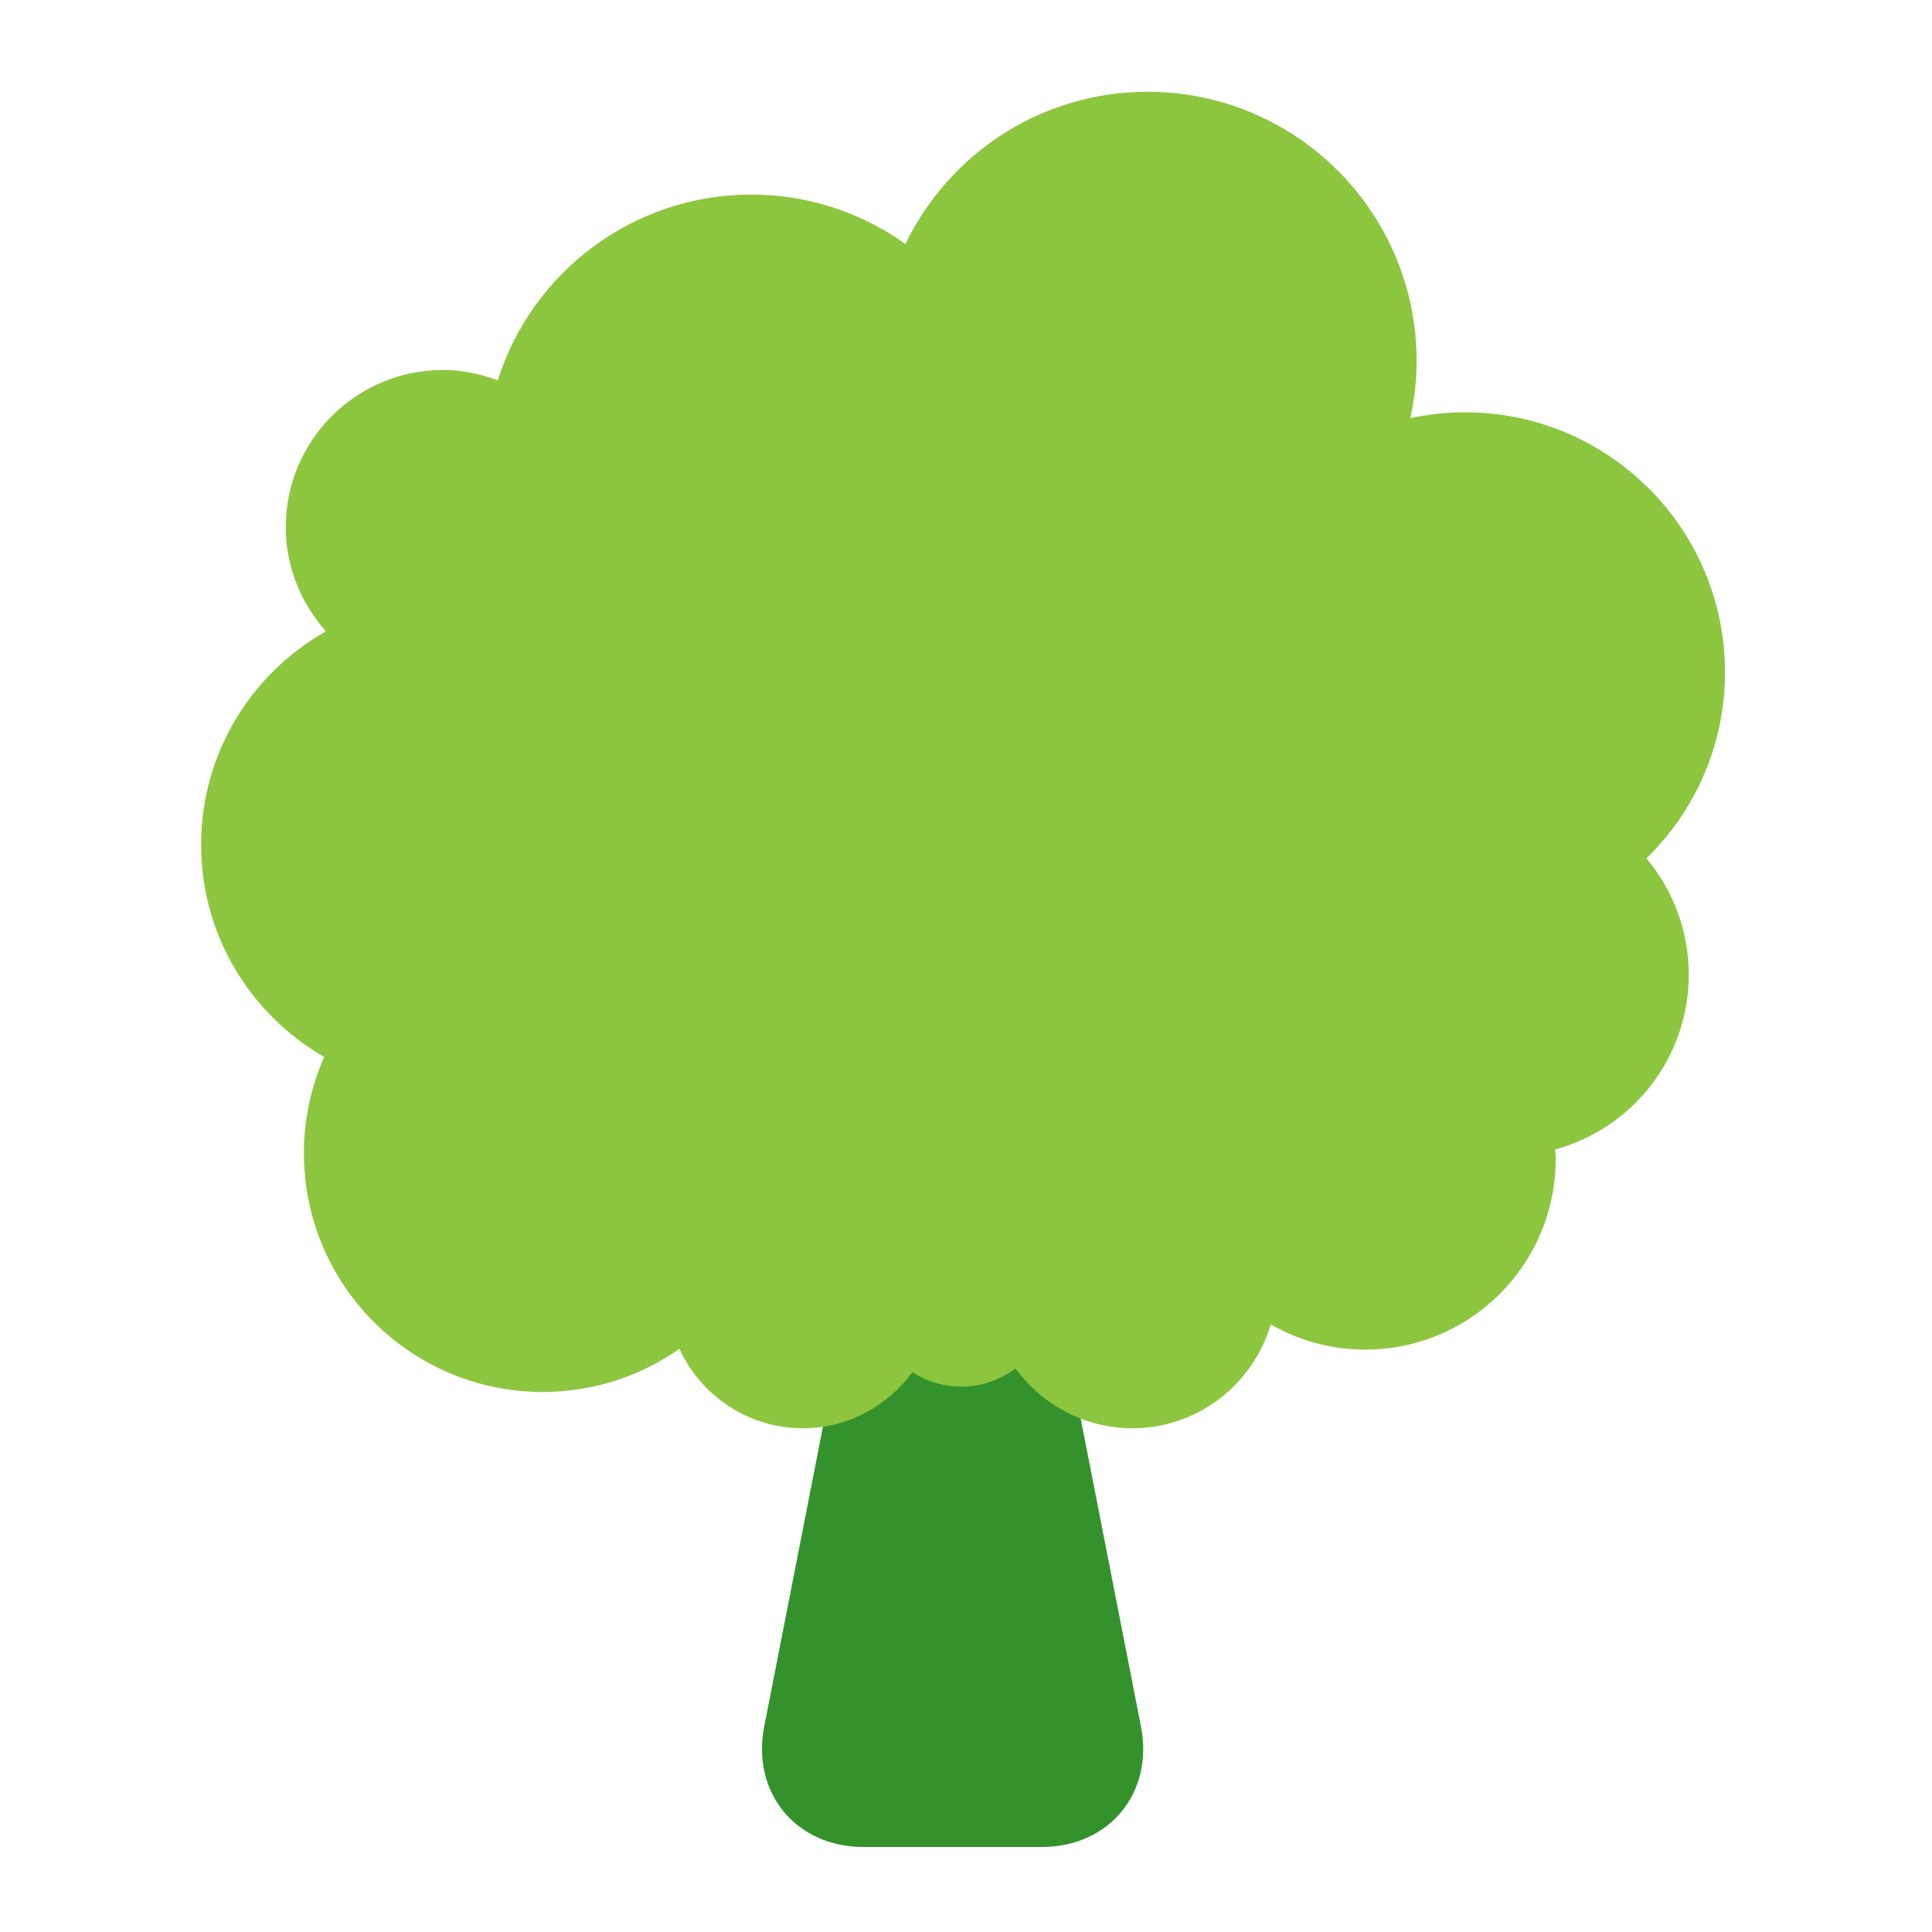
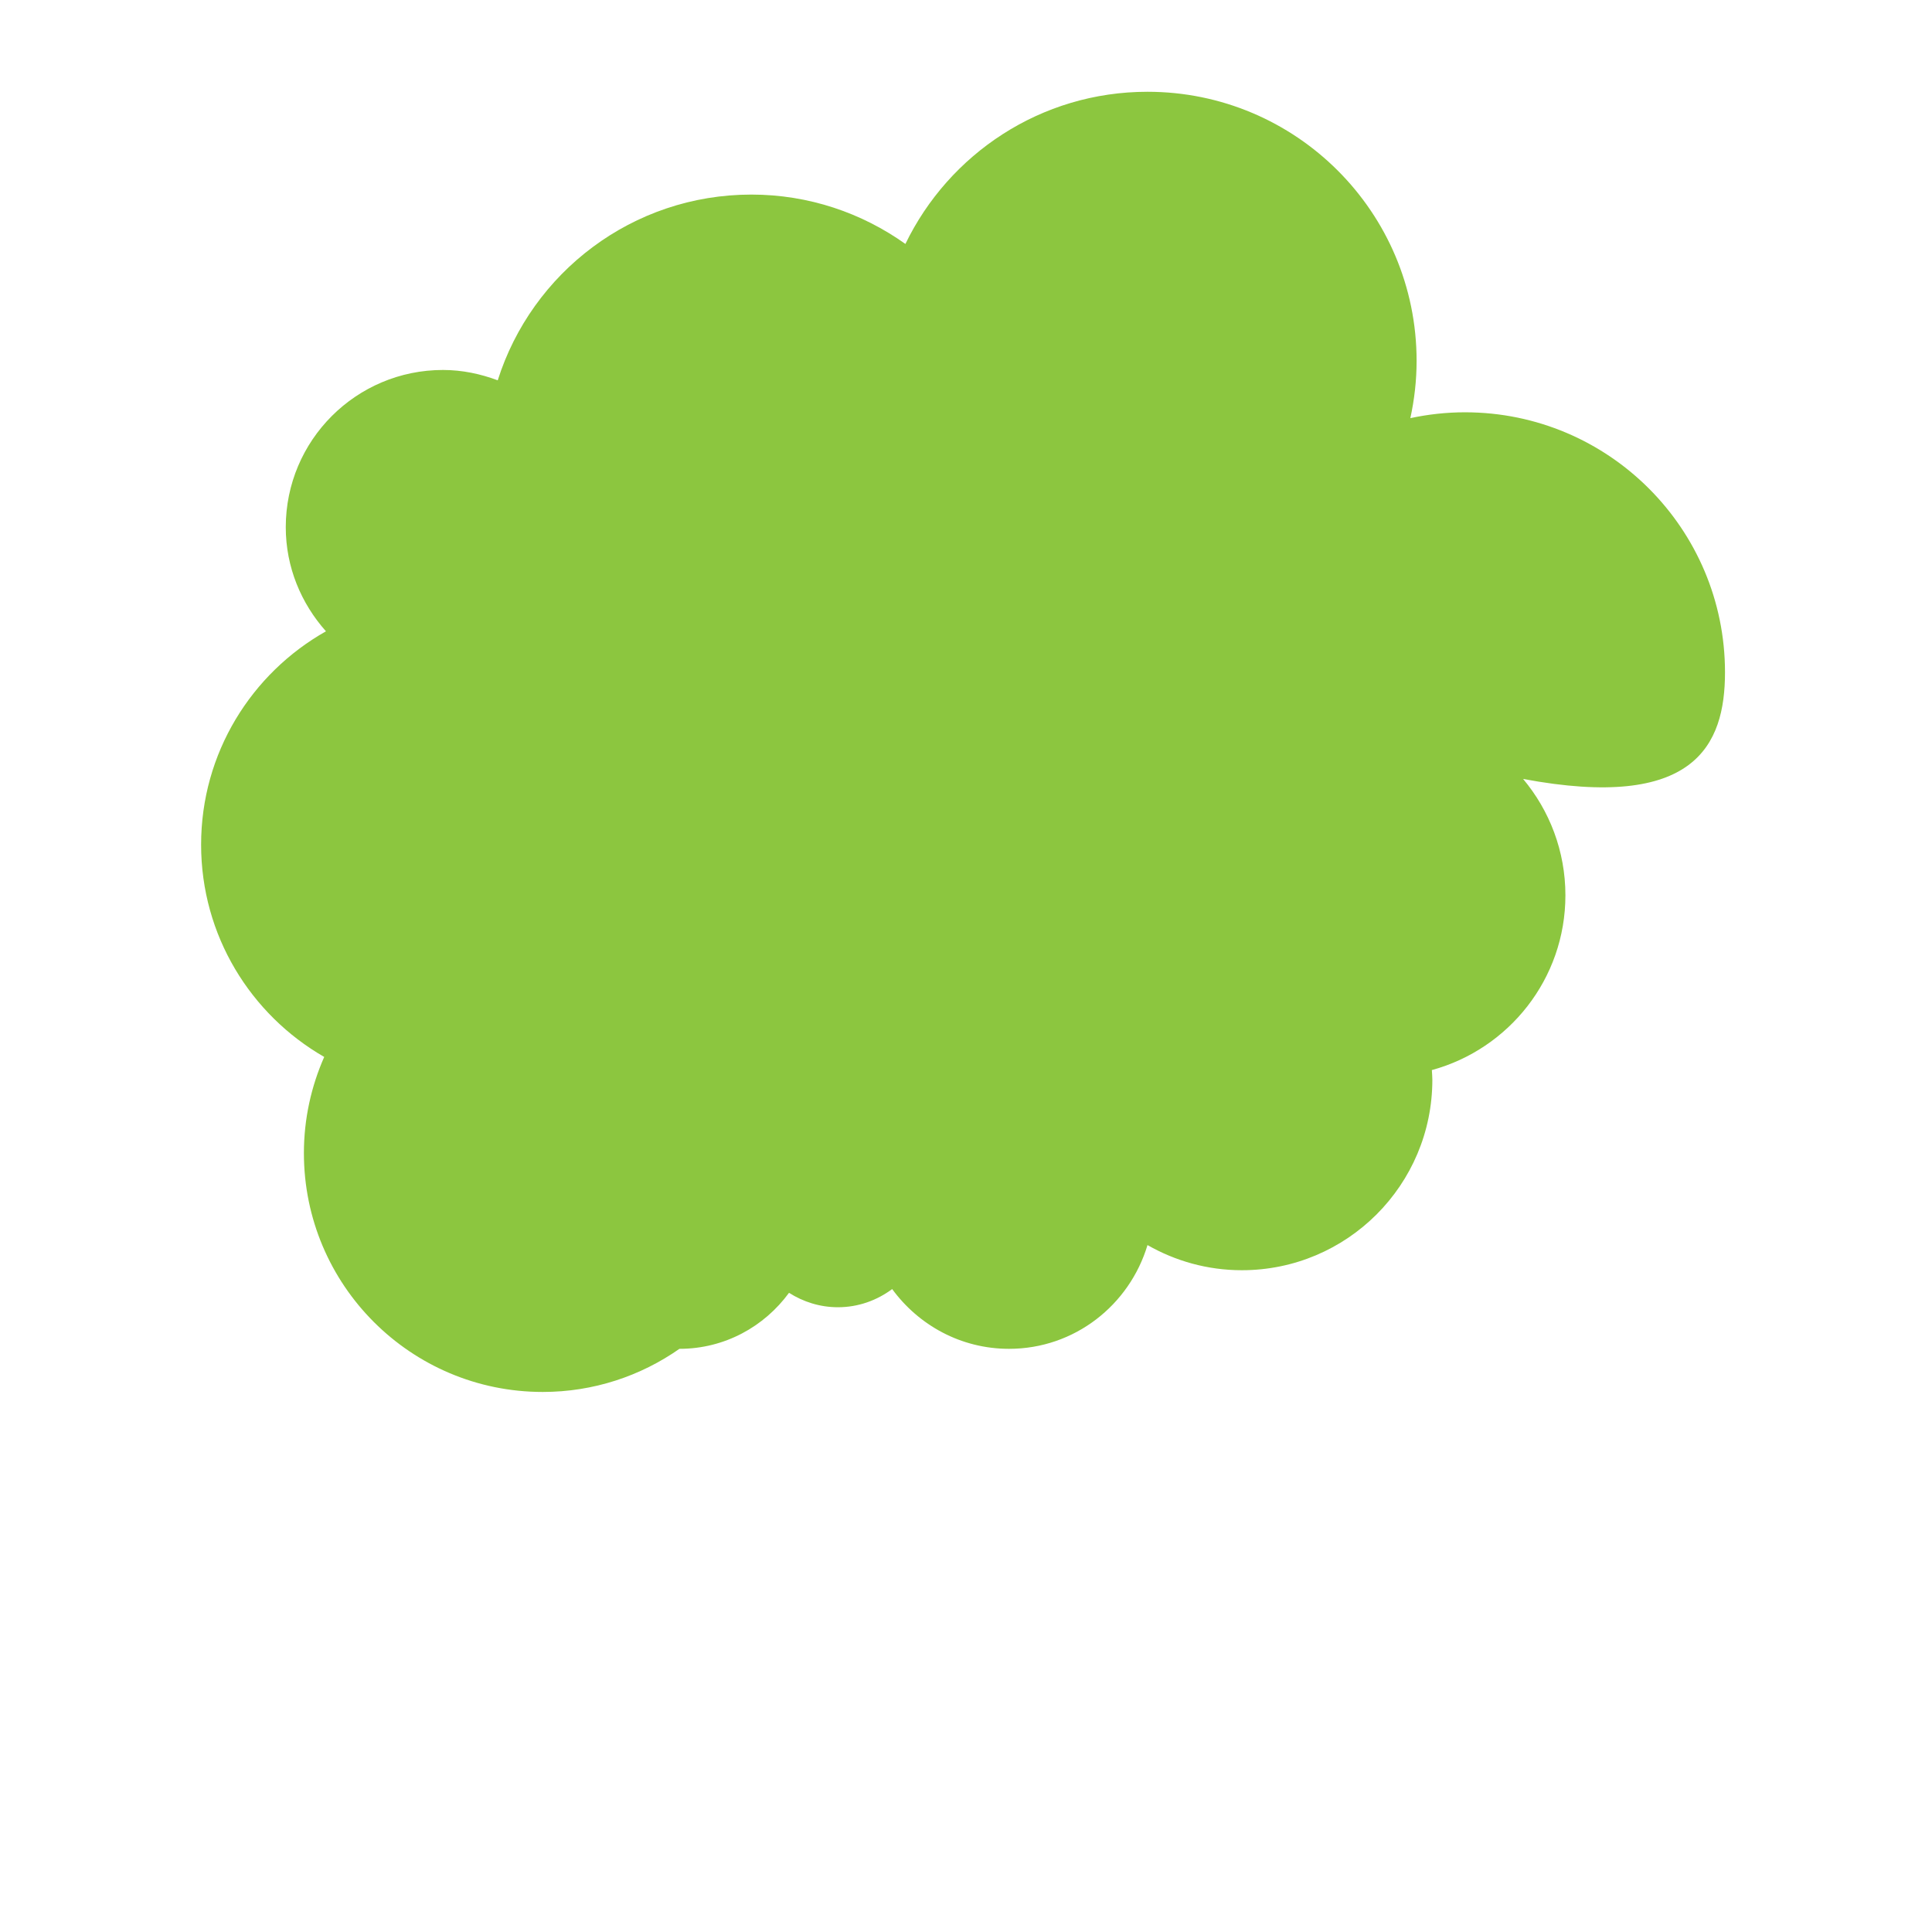
<svg xmlns="http://www.w3.org/2000/svg" version="1.1" id="Capa_1" x="0px" y="0px" width="550px" height="550px" viewBox="0 0 550 550" enable-background="new 0 0 550 550" xml:space="preserve">
-   <path fill="#34922D" d="M304.463,387.553c-3.7-18.886-6.986-34.338-7.319-34.338c0,0,0,0-1.063,0c-8.998,0-16.459,0-16.459,0  c-19.235,0-38.013,15.452-41.705,34.338l-20.351,103.912c-3.701,18.896,9.024,34.338,28.26,34.338h50.72  c19.245,0,31.969-15.442,28.26-34.338L304.463,387.553z" />
-   <path fill="#8CC63F" d="M491.072,191.396c0-40.883-33.142-74.023-74.023-74.023c-5.339,0-10.528,0.59-15.552,1.663  c1.146-5.256,1.78-10.703,1.78-16.3c0-42.313-34.298-76.609-76.61-76.609c-30.363,0-56.518,17.706-68.917,43.32  c-12.383-8.816-27.486-14.055-43.852-14.055c-33.848,0-62.505,22.221-72.203,52.875c-4.873-1.813-10.08-2.944-15.585-2.944  c-24.716,0-44.758,20.043-44.758,44.759c0,11.418,4.408,21.73,11.443,29.639c-21.206,11.958-35.543,34.662-35.543,60.742  c0,25.863,14.121,48.392,35.044,60.427c-3.692,8.382-5.78,17.63-5.78,27.376c0,37.557,30.438,67.995,67.994,67.995  c14.48,0,27.885-4.559,38.913-12.275c6.122,13.306,19.494,22.604,35.111,22.604c12.85,0,24.151-6.32,31.195-15.95  c4.034,2.569,8.791,4.108,13.929,4.108c5.806,0,11.112-1.964,15.436-5.174c7.518,10.271,19.568,17.016,33.266,17.016  c18.695,0,34.313-12.508,39.42-29.54c7.916,4.532,17.08,7.161,26.86,7.161c29.956,0,54.231-24.275,54.231-54.23  c0-0.923-0.092-1.83-0.142-2.745c21.897-5.987,38.021-25.963,38.021-49.756c0-12.616-4.541-24.159-12.043-33.124  C482.49,230.915,491.072,212.17,491.072,191.396z" />
+   <path fill="#8CC63F" d="M491.072,191.396c0-40.883-33.142-74.023-74.023-74.023c-5.339,0-10.528,0.59-15.552,1.663  c1.146-5.256,1.78-10.703,1.78-16.3c0-42.313-34.298-76.609-76.61-76.609c-30.363,0-56.518,17.706-68.917,43.32  c-12.383-8.816-27.486-14.055-43.852-14.055c-33.848,0-62.505,22.221-72.203,52.875c-4.873-1.813-10.08-2.944-15.585-2.944  c-24.716,0-44.758,20.043-44.758,44.759c0,11.418,4.408,21.73,11.443,29.639c-21.206,11.958-35.543,34.662-35.543,60.742  c0,25.863,14.121,48.392,35.044,60.427c-3.692,8.382-5.78,17.63-5.78,27.376c0,37.557,30.438,67.995,67.994,67.995  c14.48,0,27.885-4.559,38.913-12.275c12.85,0,24.151-6.32,31.195-15.95  c4.034,2.569,8.791,4.108,13.929,4.108c5.806,0,11.112-1.964,15.436-5.174c7.518,10.271,19.568,17.016,33.266,17.016  c18.695,0,34.313-12.508,39.42-29.54c7.916,4.532,17.08,7.161,26.86,7.161c29.956,0,54.231-24.275,54.231-54.23  c0-0.923-0.092-1.83-0.142-2.745c21.897-5.987,38.021-25.963,38.021-49.756c0-12.616-4.541-24.159-12.043-33.124  C482.49,230.915,491.072,212.17,491.072,191.396z" />
</svg>